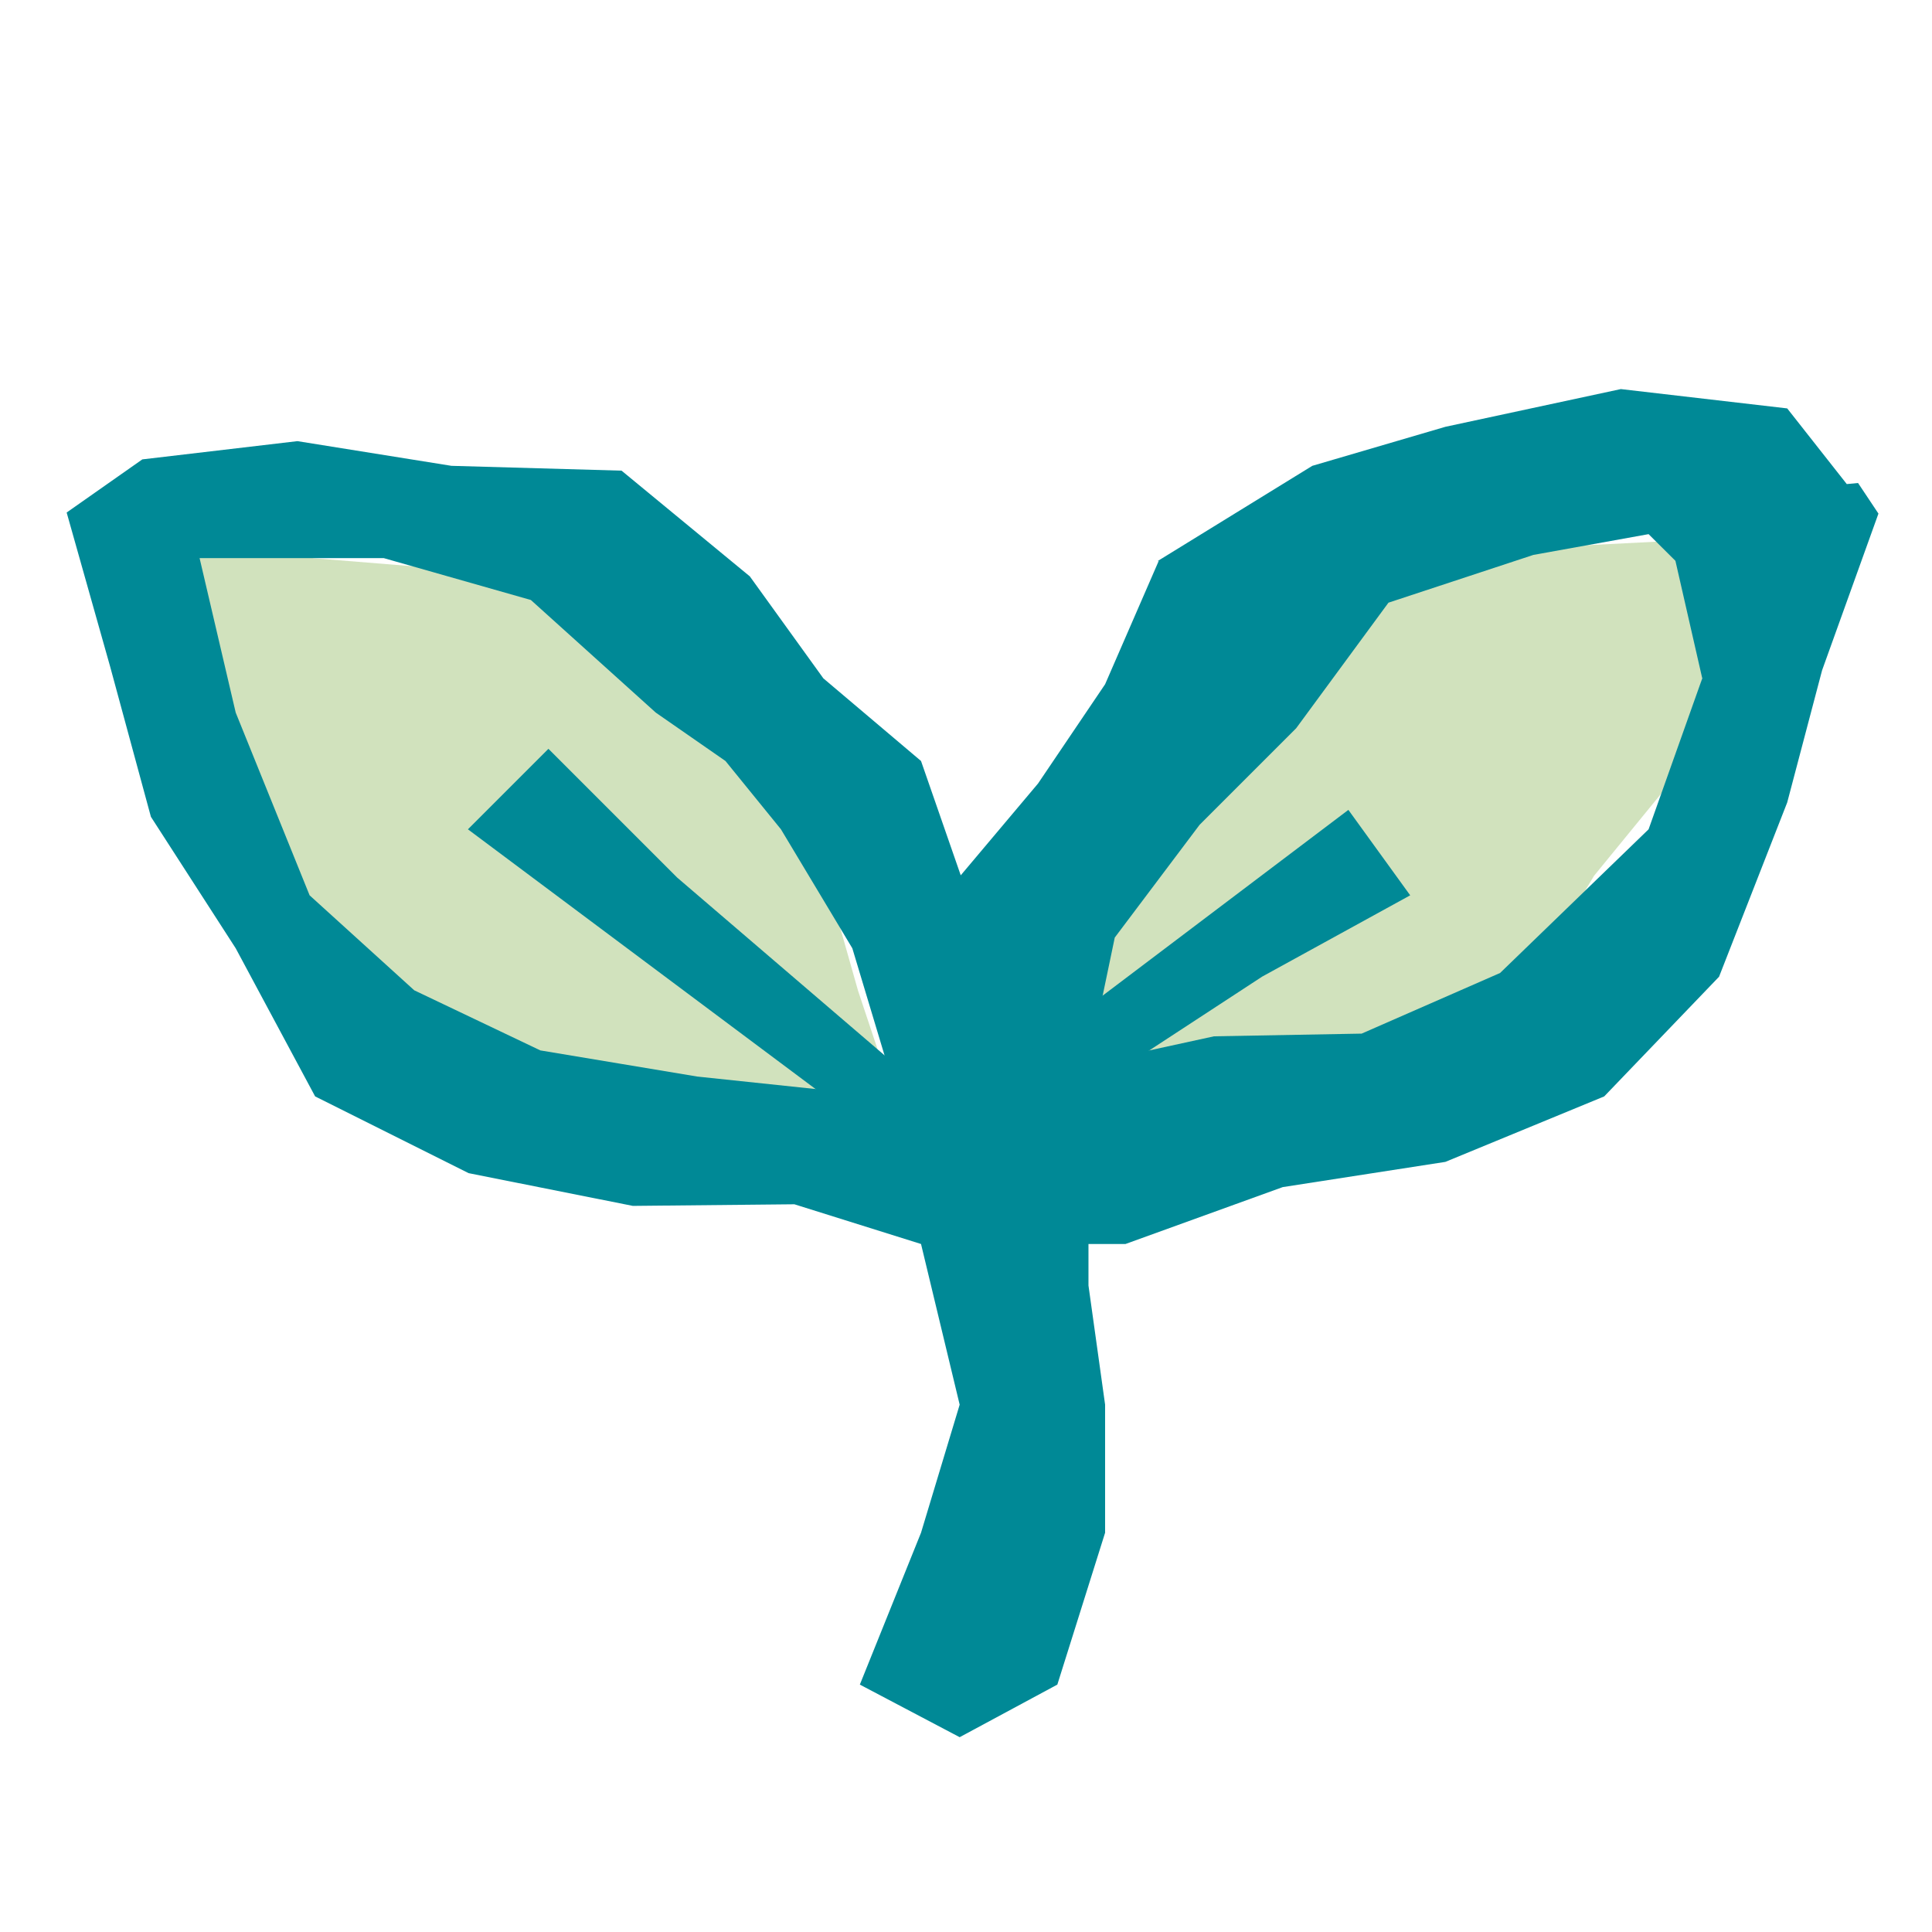
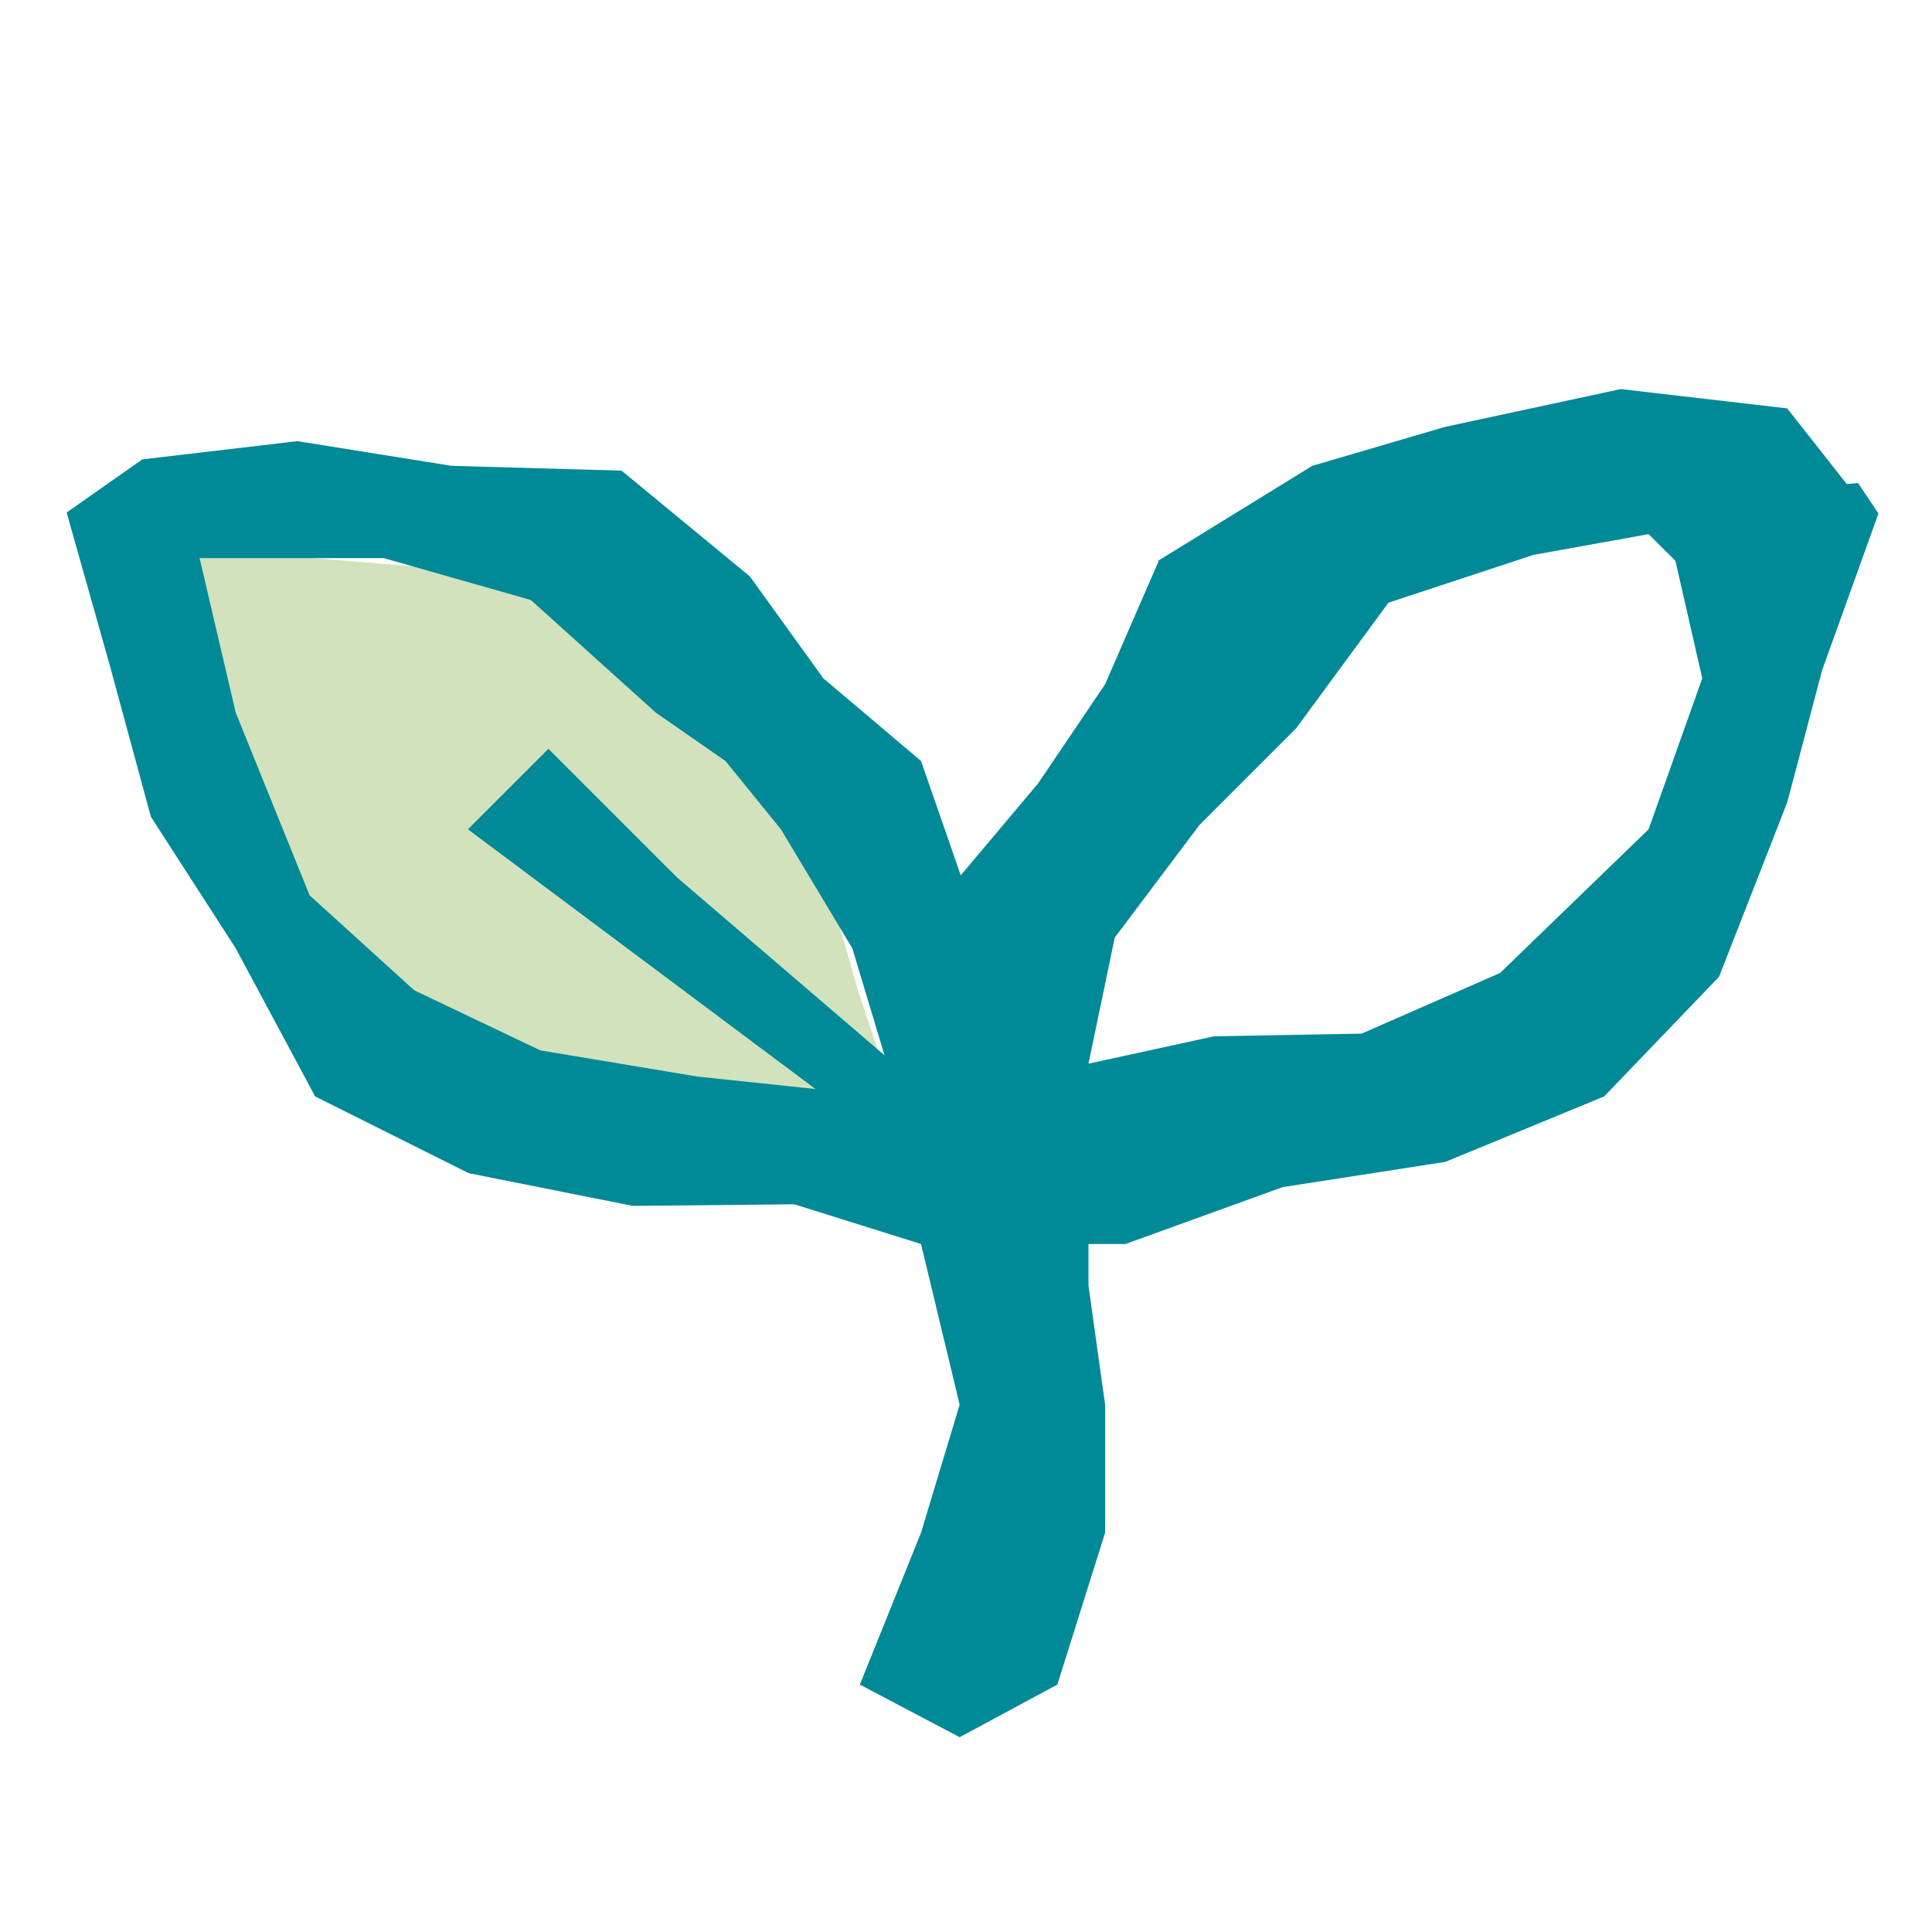
<svg xmlns="http://www.w3.org/2000/svg" width="36" height="36" fill="none">
  <path d="M14.339 13.472L15.269 15.922L15.989 18.462L16.799 20.892L14.049 20.642L11.209 20.572L8.439 20.312L6.949 18.392L5.379 16.442L4.089 14.342L3.559 12.162L2.789 9.852L5.849 10.402L8.809 10.642L11.679 11.842L14.339 13.472Z" fill="#D1E2BD" />
-   <path d="M20.952 13.52L20.222 16.009L19.242 18.459L18.172 21.119L21.222 21.059L24.052 20.77L26.922 20.54L28.412 18.48L29.702 16.32L31.272 14.399L31.832 12.19L32.322 10.02L29.372 10.169L26.342 10.329L23.512 11.759L20.952 13.52Z" fill="#D1E2BD" />
  <path fill-rule="evenodd" clip-rule="evenodd" d="M21.562 10.46L24.453 8.68L26.932 7.953L30.202 7.25L33.302 7.61L34.412 9.02L34.622 9L35.002 9.57L33.952 12.49L33.302 14.953L32.032 18.2L29.892 20.43L26.932 21.65L23.902 22.12L20.972 23.18H20.282V23.953L20.592 26.174V28.56L19.702 31.39L17.882 32.37L16.022 31.39L17.162 28.56L17.882 26.174L17.162 23.18L14.802 22.44L11.792 22.47L8.732 21.86L5.872 20.43L4.392 17.67L2.812 15.22L2.052 12.42L1.242 9.55L2.652 8.56L5.542 8.22L8.412 8.68L11.582 8.77L13.972 10.74L15.342 12.64L17.162 14.18L17.902 16.31L19.342 14.6L20.592 12.75L21.592 10.45L21.562 10.46ZM30.719 9.953L28.572 10.34L25.872 11.23L24.152 13.57L22.352 15.37L20.772 17.47L20.282 19.82L22.622 19.31L25.372 19.26L27.952 18.13L30.719 15.453L31.719 12.64L31.219 10.45L30.719 9.953ZM12.219 13.278L9.892 11.18L7.152 10.4H3.719L4.392 13.278L5.769 16.683L7.719 18.453L10.069 19.573L12.992 20.06L16.719 20.453L15.882 17.67L14.552 15.453L13.518 14.18L12.219 13.278Z" fill="#008996" />
  <path d="M8.719 15.453L17.419 21.953L18.219 21.153L12.619 16.353L10.219 13.953L8.719 15.453Z" fill="#008996" />
-   <path d="M25.125 15.091L17.24 21.051L17.854 21.901L23.52 18.197L26.277 16.683L25.125 15.091Z" fill="#008996" />
</svg>